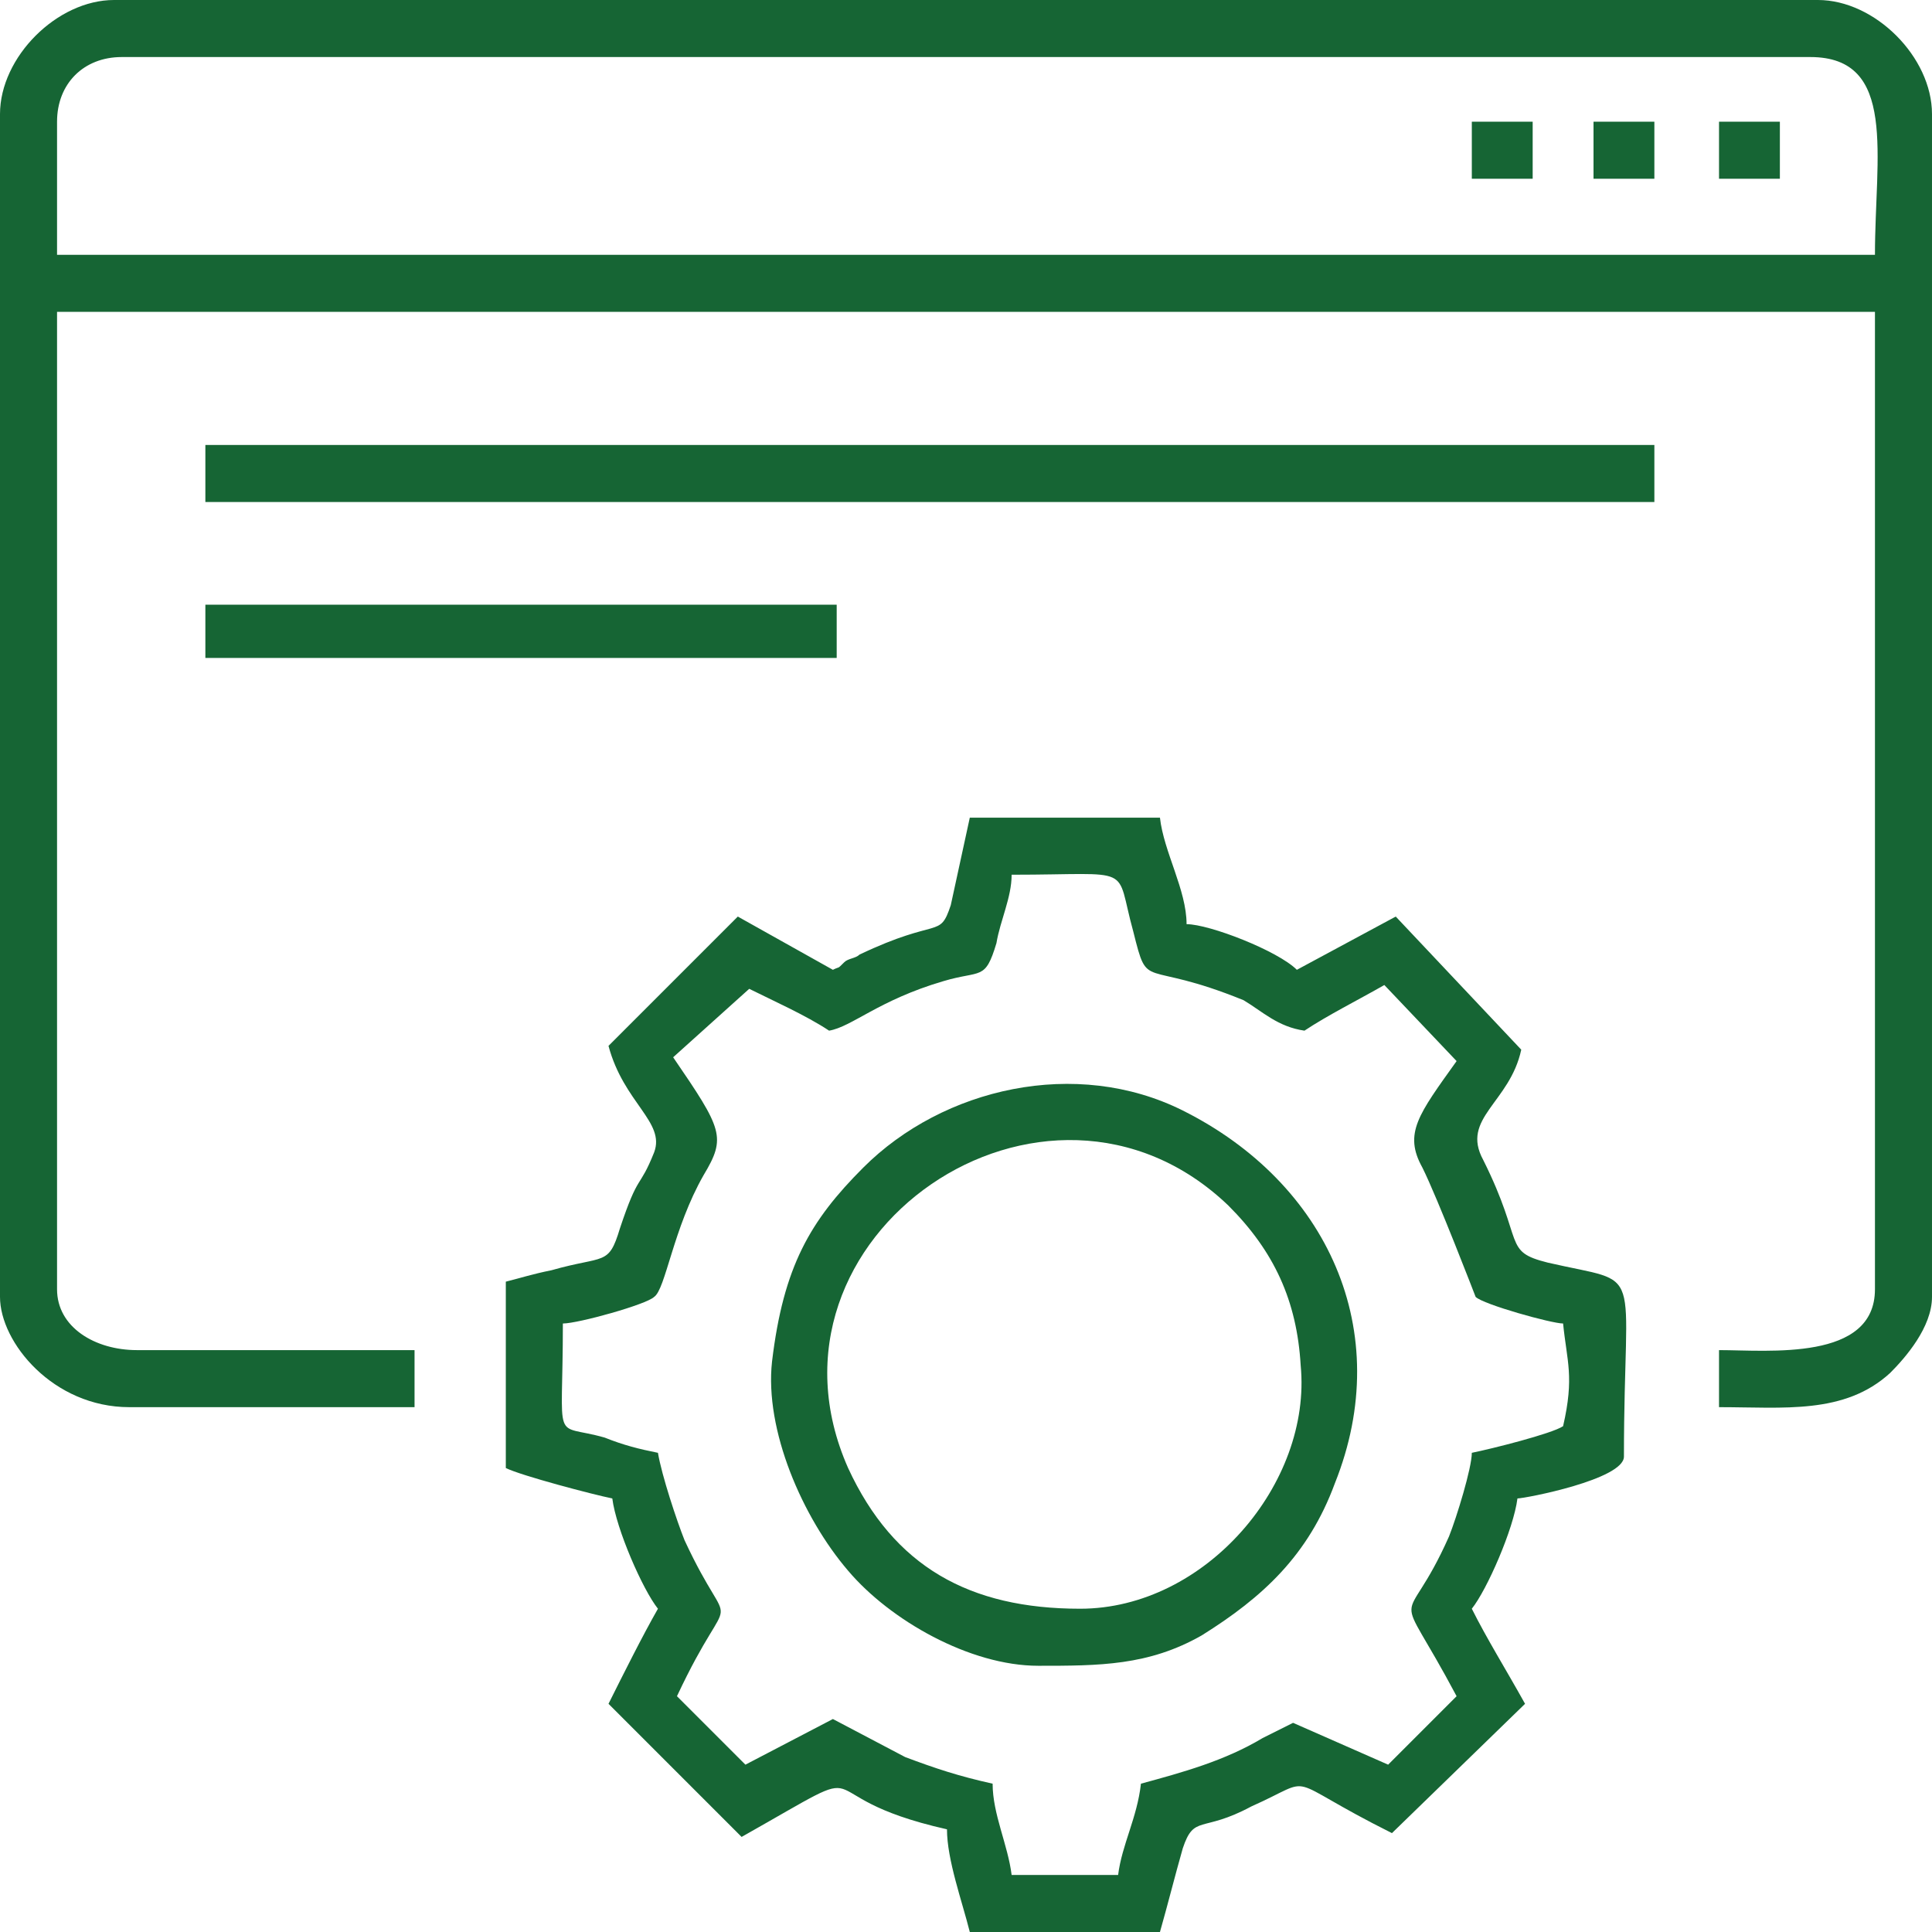
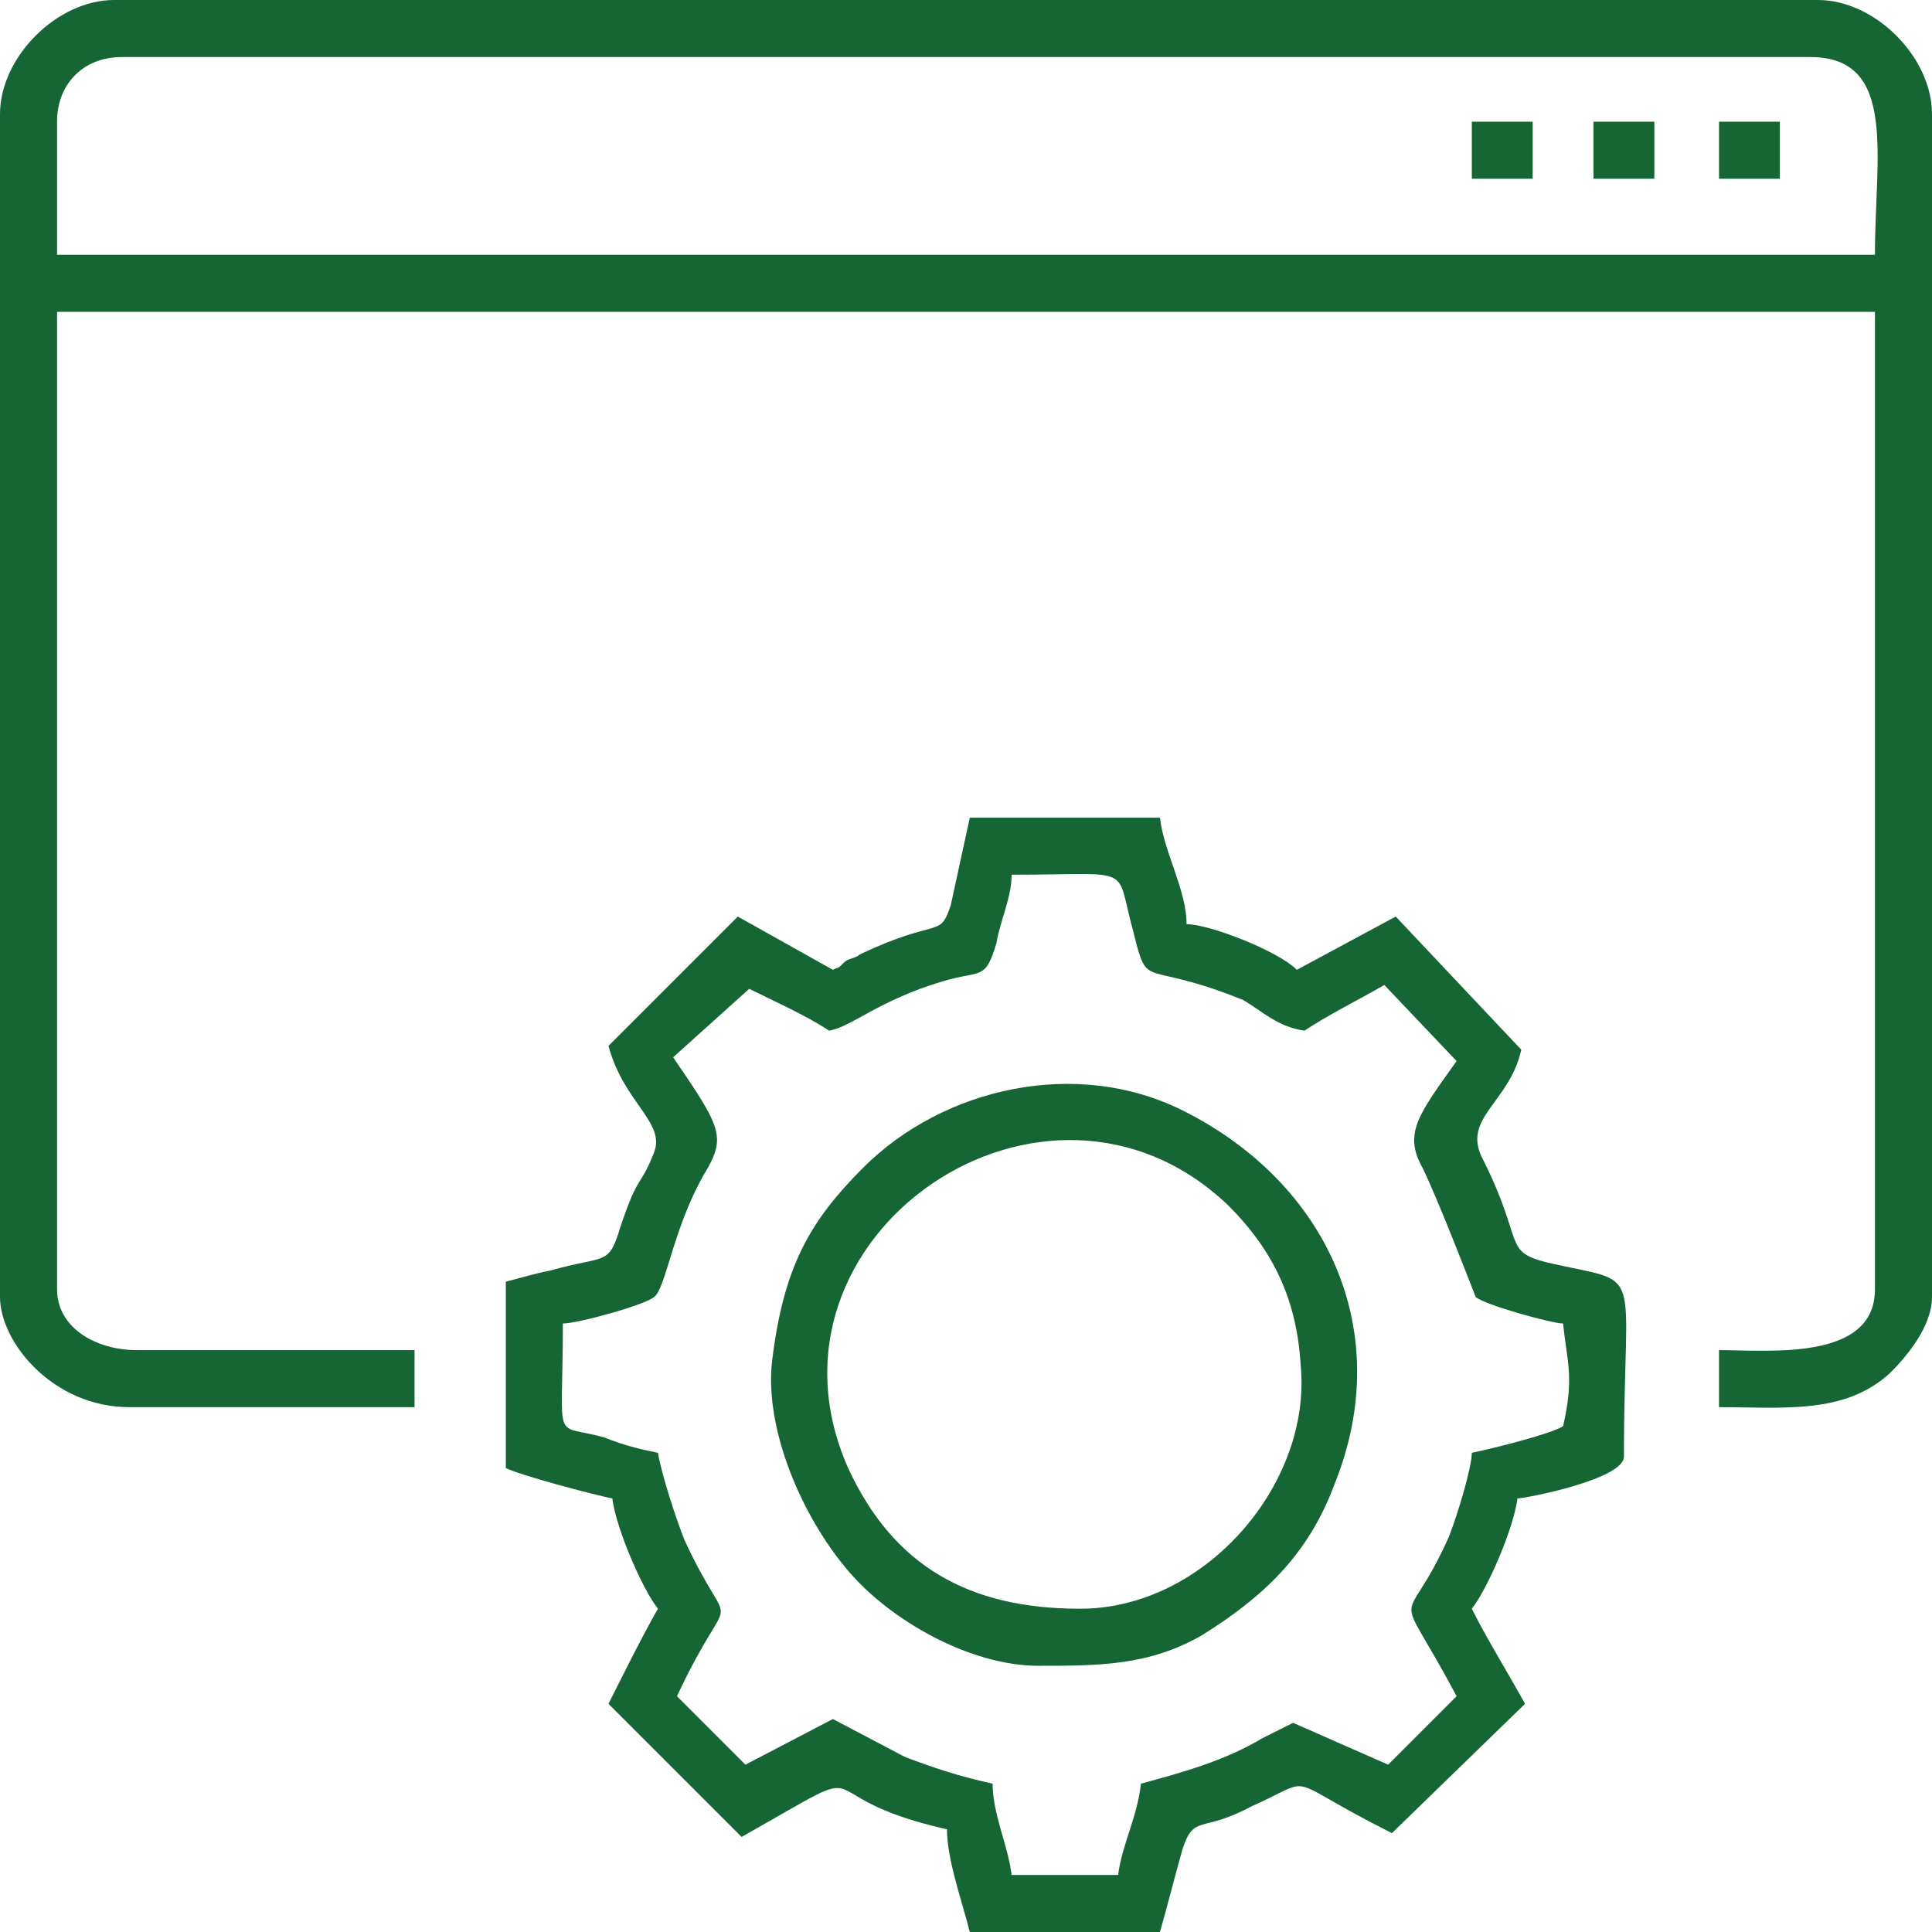
<svg xmlns="http://www.w3.org/2000/svg" xml:space="preserve" width="5.08mm" height="5.08mm" version="1.1" style="shape-rendering:geometricPrecision; text-rendering:geometricPrecision; image-rendering:optimizeQuality; fill-rule:evenodd; clip-rule:evenodd" viewBox="0 0 508 508">
  <defs>
    <style type="text/css">
   
    .fil0 {fill:#166534}
   
  </style>
  </defs>
  <g id="Layer_x0020_1">
    <g id="_1824775504928">
      <path class="fil0" d="M15 32c0,-10 7,-17 17,-17l444 0c23,0 17,26 17,52l-478 0 0 -35zm-15 -2l0 311c0,12 14,29 34,29l75 0 0 -15 -73 0c-11,0 -21,-6 -21,-16l0 -257 478 0 0 257c0,19 -28,16 -41,16l0 15c17,0 33,2 45,-9 4,-4 11,-12 11,-20l0 -311c0,-15 -15,-30 -30,-30l-448 0c-15,0 -30,15 -30,30z" />
      <path class="fil0" d="M177 278l20 -18c6,3 15,7 21,11 6,-1 13,-8 30,-13 10,-3 11,0 14,-10 1,-6 4,-12 4,-18 33,0 27,-3 32,15 4,16 2,7 29,18 5,3 9,7 16,8 6,-4 14,-8 21,-12l19 20c-10,14 -14,19 -9,28 4,8 14,34 14,34 2,2 20,7 23,7 1,10 3,14 0,27 -3,2 -19,6 -24,7 0,4 -4,17 -6,22 -12,27 -15,10 2,42l-18 18 -25 -11 -8 4c-10,6 -21,9 -32,12 -1,9 -5,16 -6,24l-28 0c-1,-8 -5,-16 -5,-24 -9,-2 -15,-4 -23,-7l-19 -10 -23 12 -18 -18c15,-32 15,-13 2,-41 -2,-5 -6,-17 -7,-23 -5,-1 -9,-2 -14,-4 -14,-4 -11,3 -11,-30 4,0 22,-5 24,-7 3,-2 5,-18 13,-32 6,-10 5,-12 -8,-31zm42 -23l-25 -14 -34 34c4,15 15,20 12,28 -4,10 -4,5 -9,20 -3,10 -4,7 -18,11 -5,1 -8,2 -12,3l0 49c4,2 23,7 28,8 1,8 8,24 12,29 -4,7 -9,17 -13,25l35 35c39,-22 14,-11 54,-2 0,8 4,19 6,27l50 0c2,-7 4,-15 6,-22 3,-9 5,-4 18,-11 18,-8 7,-8 37,7l35 -34c-5,-9 -10,-17 -14,-25 4,-5 11,-21 12,-29 2,0 28,-5 28,-11 0,-52 6,-45 -20,-51 -12,-3 -6,-5 -17,-27 -6,-11 7,-15 10,-29l-33 -35 -26 14c-5,-5 -23,-12 -29,-12 0,-9 -6,-19 -7,-28l-50 0 -5 23c-3,9 -3,3 -24,13 -1,1 -3,1 -4,2 -2,2 -1,1 -3,2z" />
      <path class="fil0" d="M284 423c-29,0 -49,-11 -61,-37 -27,-61 52,-115 100,-69 12,12 18,25 19,42 3,31 -25,64 -58,64zm-11 15c16,0 29,0 43,-8 16,-10 28,-21 35,-40 16,-40 -2,-79 -40,-98 -28,-14 -63,-6 -84,15 -14,14 -21,26 -24,51 -2,18 8,41 20,55 11,13 32,25 50,25z" />
-       <polygon class="fil0" points="54,132 435,132 435,117 54,117 " />
-       <polygon class="fil0" points="54,173 220,173 220,159 54,159 " />
      <polygon class="fil0" points="387,47 403,47 403,32 387,32 " />
      <polygon class="fil0" points="419,47 435,47 435,32 419,32 " />
      <polygon class="fil0" points="452,47 468,47 468,32 452,32 " />
    </g>
  </g>
</svg>